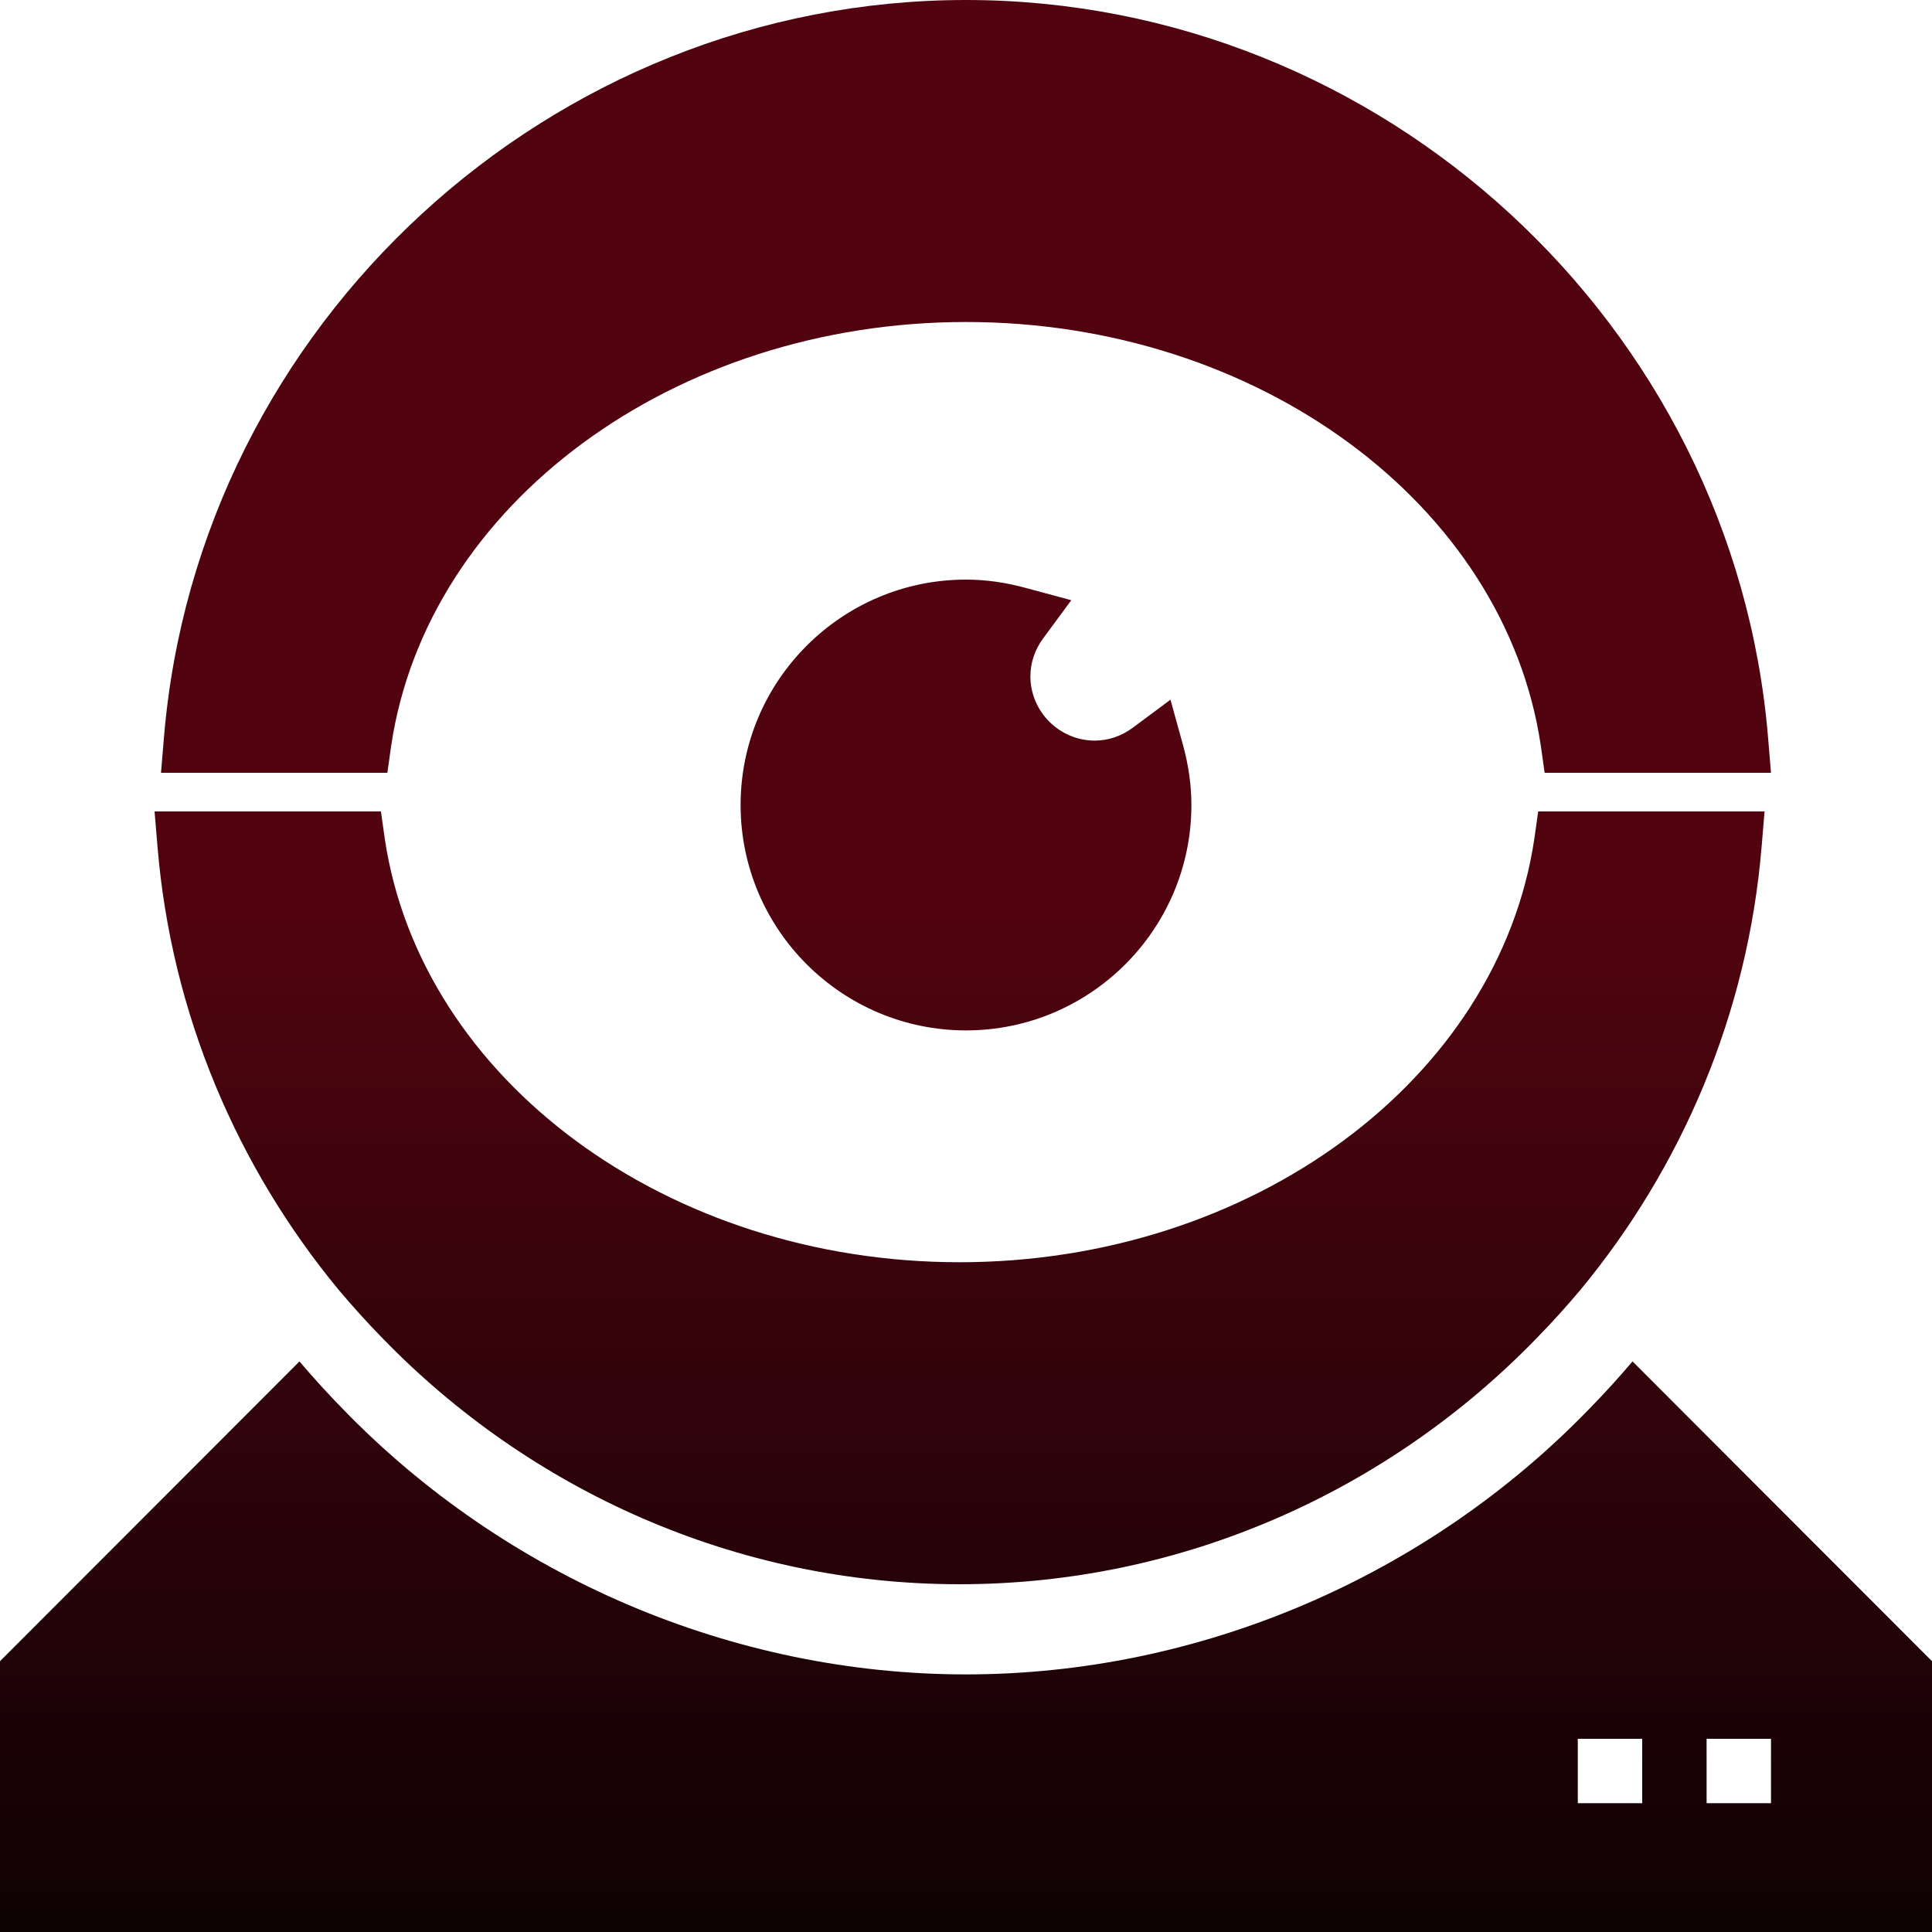
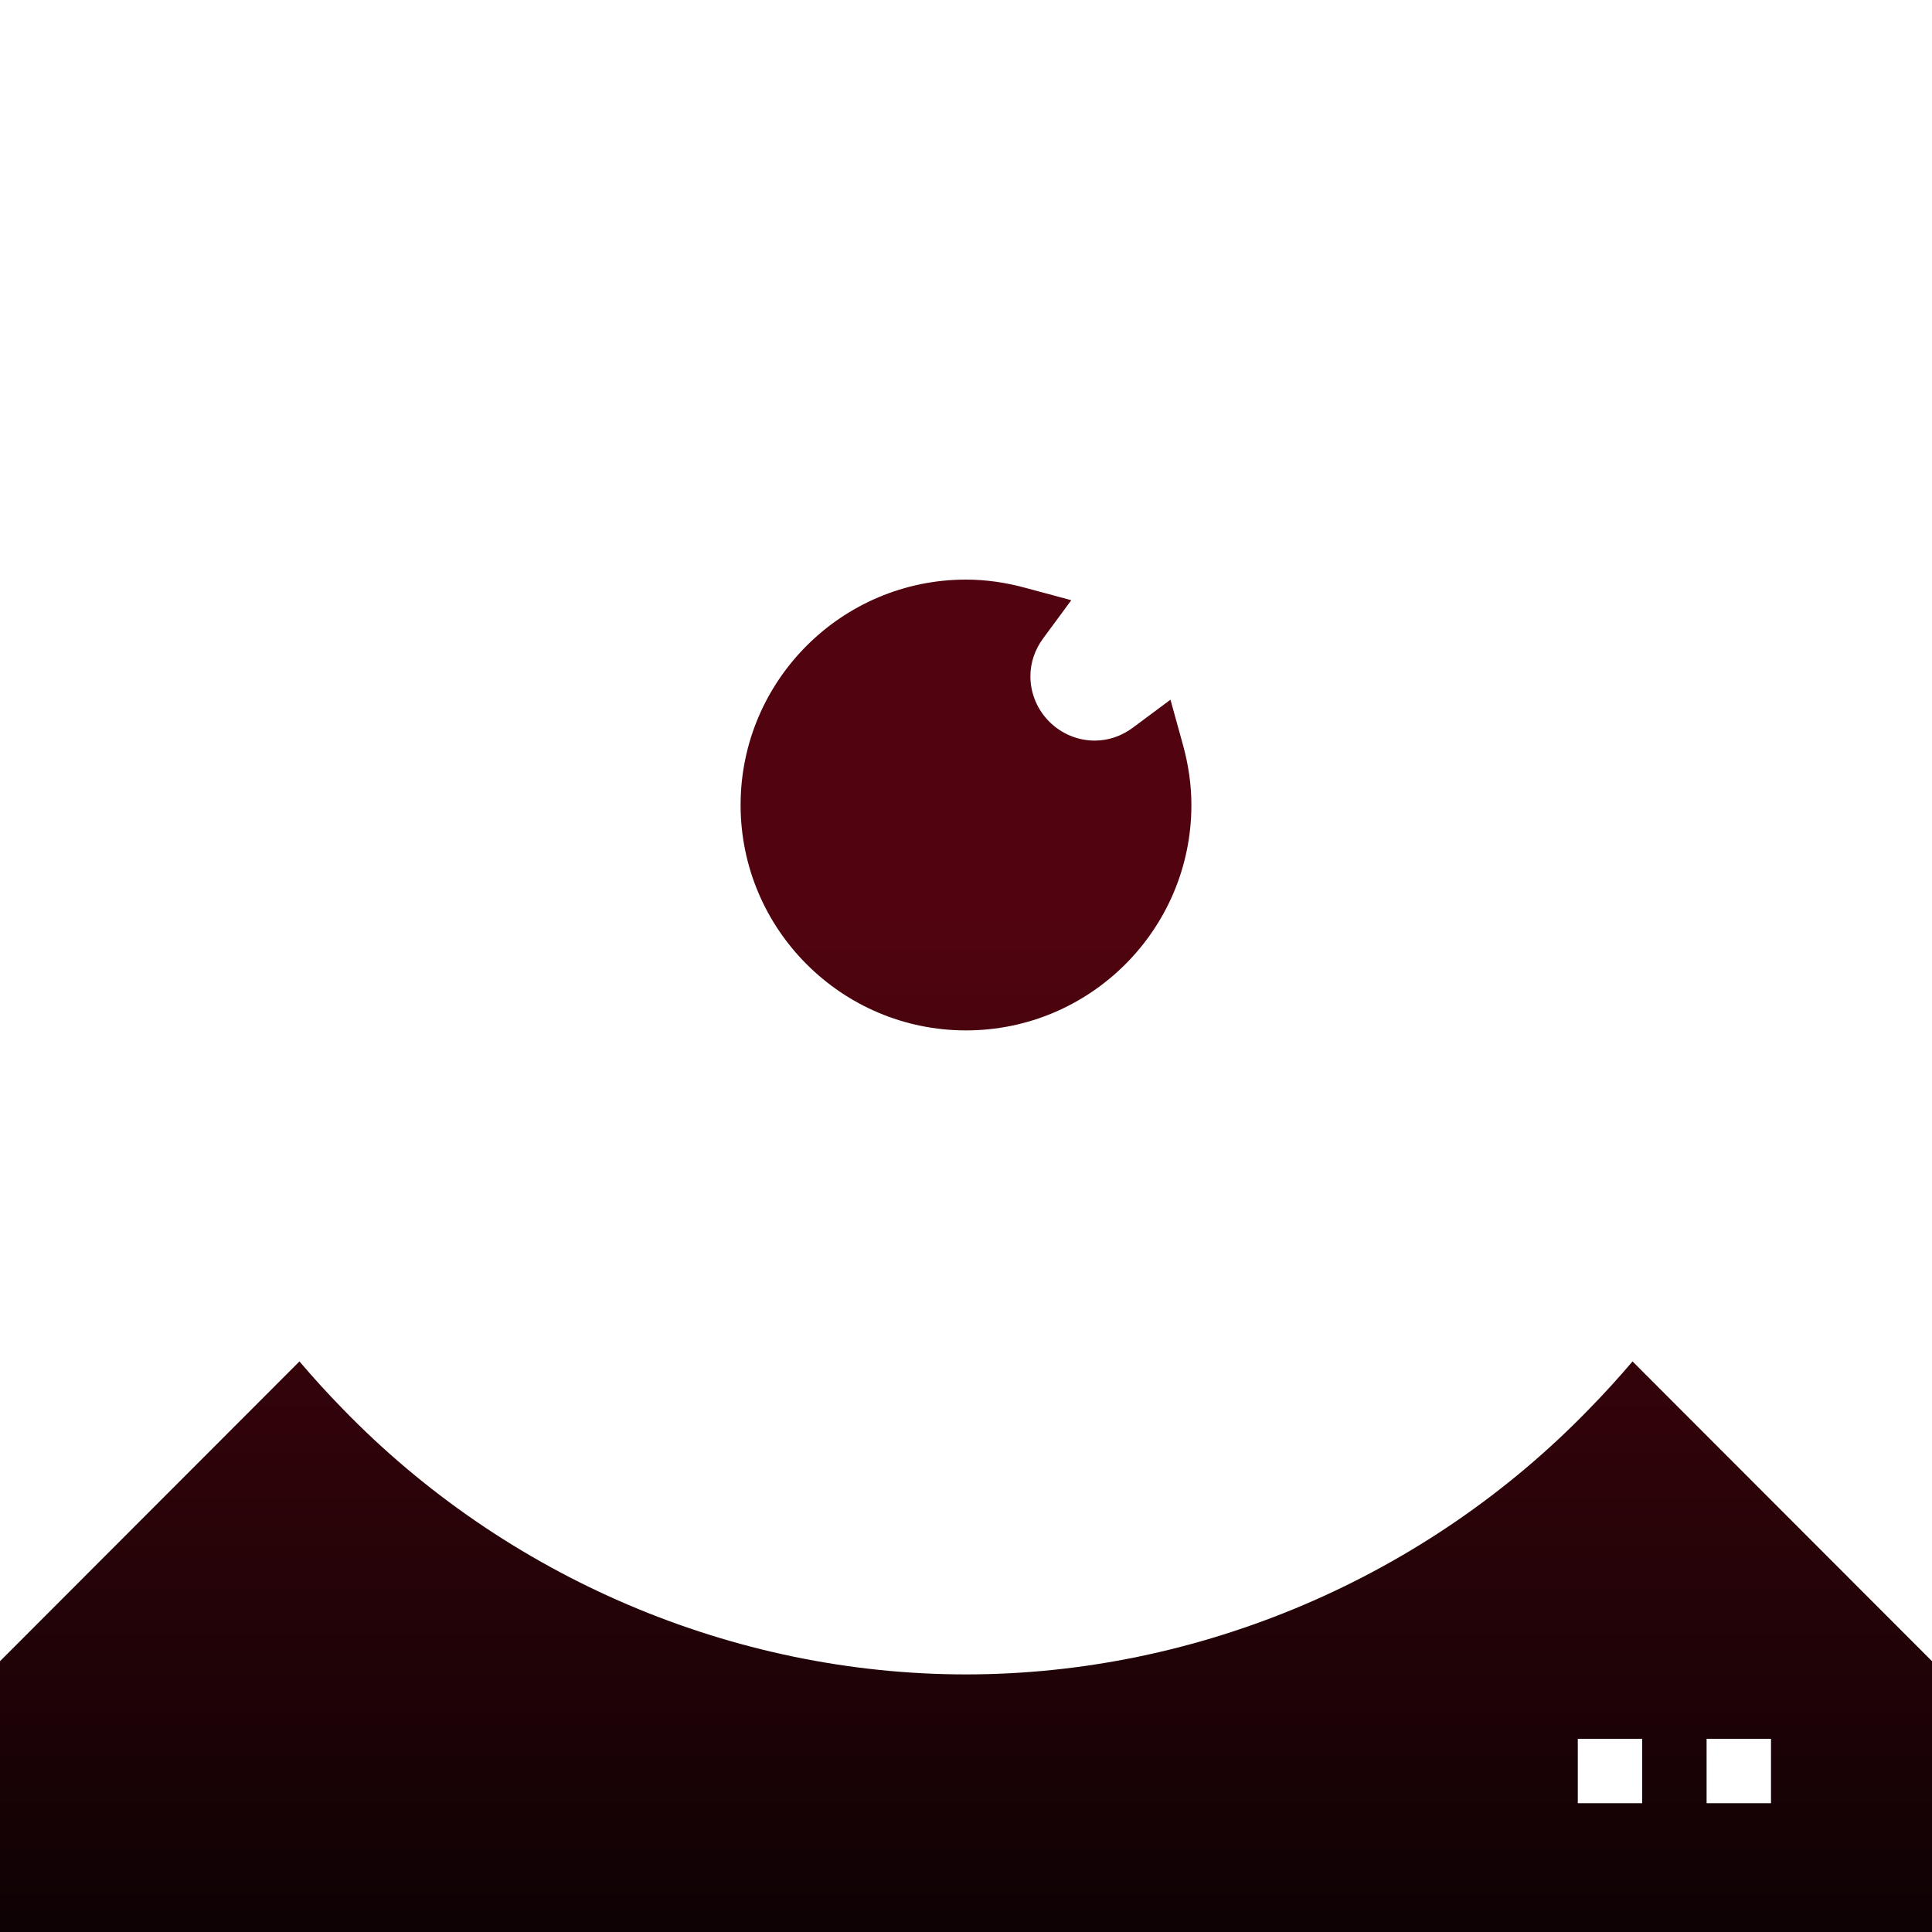
<svg xmlns="http://www.w3.org/2000/svg" xmlns:xlink="http://www.w3.org/1999/xlink" width="662" height="662" viewBox="0 0 662 662" fill="none">
-   <path d="M134.056 255.42C146.413 172.671 231.039 110.333 331.001 110.333C430.963 110.333 515.589 172.671 527.946 255.42L529.27 264.798H606.834L605.841 252.883C594.146 111.105 473.441 0 331.001 0C188.561 0 67.856 111.105 56.161 252.883L55.168 264.798H132.732L134.056 255.42Z" fill="url(#paint0_linear_1070_15372)" />
-   <path d="M134.056 255.42C146.413 172.671 231.039 110.333 331.001 110.333C430.963 110.333 515.589 172.671 527.946 255.42L529.27 264.798H606.834L605.841 252.883C594.146 111.105 473.441 0 331.001 0C188.561 0 67.856 111.105 56.161 252.883L55.168 264.798H132.732L134.056 255.42Z" fill="url(#pattern0)" fill-opacity="0.1" />
  <path d="M367.079 205.661L351.522 201.468C344.681 199.593 337.84 198.6 331 198.6C288.411 198.6 253.766 233.244 253.766 275.833C253.766 318.421 288.411 353.066 331 353.066C373.589 353.066 408.233 318.421 408.233 275.833C408.233 268.992 407.24 262.151 405.365 255.311L401.061 239.754L388.152 249.353C384.291 252.221 379.767 253.766 375.133 253.766C362.996 253.766 353.066 243.836 353.066 231.7C353.066 227.066 354.611 222.542 357.48 218.68L367.079 205.661Z" fill="url(#paint1_linear_1070_15372)" />
  <path d="M367.079 205.661L351.522 201.468C344.681 199.593 337.84 198.6 331 198.6C288.411 198.6 253.766 233.244 253.766 275.833C253.766 318.421 288.411 353.066 331 353.066C373.589 353.066 408.233 318.421 408.233 275.833C408.233 268.992 407.24 262.151 405.365 255.311L401.061 239.754L388.152 249.353C384.291 252.221 379.767 253.766 375.133 253.766C362.996 253.766 353.066 243.836 353.066 231.7C353.066 227.066 354.611 222.542 357.48 218.68L367.079 205.661Z" fill="url(#pattern1)" fill-opacity="0.1" />
  <path d="M544.605 482.709C488.666 540.524 410.771 573.734 331 573.734C251.229 573.734 173.334 540.524 117.284 482.599C112.54 477.744 107.575 472.338 102.61 466.49L0 569.21V662H662V569.21L559.39 466.49C554.315 472.448 549.46 477.744 544.605 482.709ZM584.767 595.8H606.833V617.867H584.767V595.8ZM562.7 617.867H540.633V595.8H562.7V617.867Z" fill="url(#paint2_linear_1070_15372)" />
  <path d="M544.605 482.709C488.666 540.524 410.771 573.734 331 573.734C251.229 573.734 173.334 540.524 117.284 482.599C112.54 477.744 107.575 472.338 102.61 466.49L0 569.21V662H662V569.21L559.39 466.49C554.315 472.448 549.46 477.744 544.605 482.709ZM584.767 595.8H606.833V617.867H584.767V595.8ZM562.7 617.867H540.633V595.8H562.7V617.867Z" fill="url(#pattern2)" fill-opacity="0.1" />
-   <path d="M116.071 441.994C120.815 447.621 125.78 453.138 130.966 458.434C181.388 510.511 251.891 542.838 328.794 542.838C405.696 542.838 476.199 510.511 526.621 458.434C531.807 453.138 536.772 447.621 541.516 441.994C576.271 399.957 598.89 347.439 603.634 289.956L604.627 278.04H527.063L525.739 287.418C513.381 370.167 428.756 432.505 328.794 432.505C228.832 432.505 144.206 370.167 131.849 287.418L130.525 278.04H52.96L53.953 289.956C58.698 347.439 81.316 399.957 116.071 441.994Z" fill="url(#paint3_linear_1070_15372)" />
  <path d="M116.071 441.994C120.815 447.621 125.78 453.138 130.966 458.434C181.388 510.511 251.891 542.838 328.794 542.838C405.696 542.838 476.199 510.511 526.621 458.434C531.807 453.138 536.772 447.621 541.516 441.994C576.271 399.957 598.89 347.439 603.634 289.956L604.627 278.04H527.063L525.739 287.418C513.381 370.167 428.756 432.505 328.794 432.505C228.832 432.505 144.206 370.167 131.849 287.418L130.525 278.04H52.96L53.953 289.956C58.698 347.439 81.316 399.957 116.071 441.994Z" fill="url(#pattern3)" fill-opacity="0.1" />
  <defs>
    <pattern id="pattern0" patternContentUnits="objectBoundingBox" width="3.094" height="3.094">
      <use xlink:href="#image0_1070_15372" transform="scale(0.002)" />
    </pattern>
    <pattern id="pattern1" patternContentUnits="objectBoundingBox" width="3.094" height="3.094">
      <use xlink:href="#image0_1070_15372" transform="scale(0.002)" />
    </pattern>
    <pattern id="pattern2" patternContentUnits="objectBoundingBox" width="3.094" height="3.094">
      <use xlink:href="#image0_1070_15372" transform="scale(0.002)" />
    </pattern>
    <pattern id="pattern3" patternContentUnits="objectBoundingBox" width="3.094" height="3.094">
      <use xlink:href="#image0_1070_15372" transform="scale(0.002)" />
    </pattern>
    <linearGradient id="paint0_linear_1070_15372" x1="331" y1="0" x2="331" y2="662" gradientUnits="userSpaceOnUse">
      <stop offset="0.472" stop-color="#51040F" />
      <stop offset="1" stop-color="#0E0204" />
    </linearGradient>
    <linearGradient id="paint1_linear_1070_15372" x1="331" y1="0" x2="331" y2="662" gradientUnits="userSpaceOnUse">
      <stop offset="0.472" stop-color="#51040F" />
      <stop offset="1" stop-color="#0E0204" />
    </linearGradient>
    <linearGradient id="paint2_linear_1070_15372" x1="331" y1="0" x2="331" y2="662" gradientUnits="userSpaceOnUse">
      <stop offset="0.472" stop-color="#51040F" />
      <stop offset="1" stop-color="#0E0204" />
    </linearGradient>
    <linearGradient id="paint3_linear_1070_15372" x1="331" y1="0" x2="331" y2="662" gradientUnits="userSpaceOnUse">
      <stop offset="0.472" stop-color="#51040F" />
      <stop offset="1" stop-color="#0E0204" />
    </linearGradient>
  </defs>
</svg>